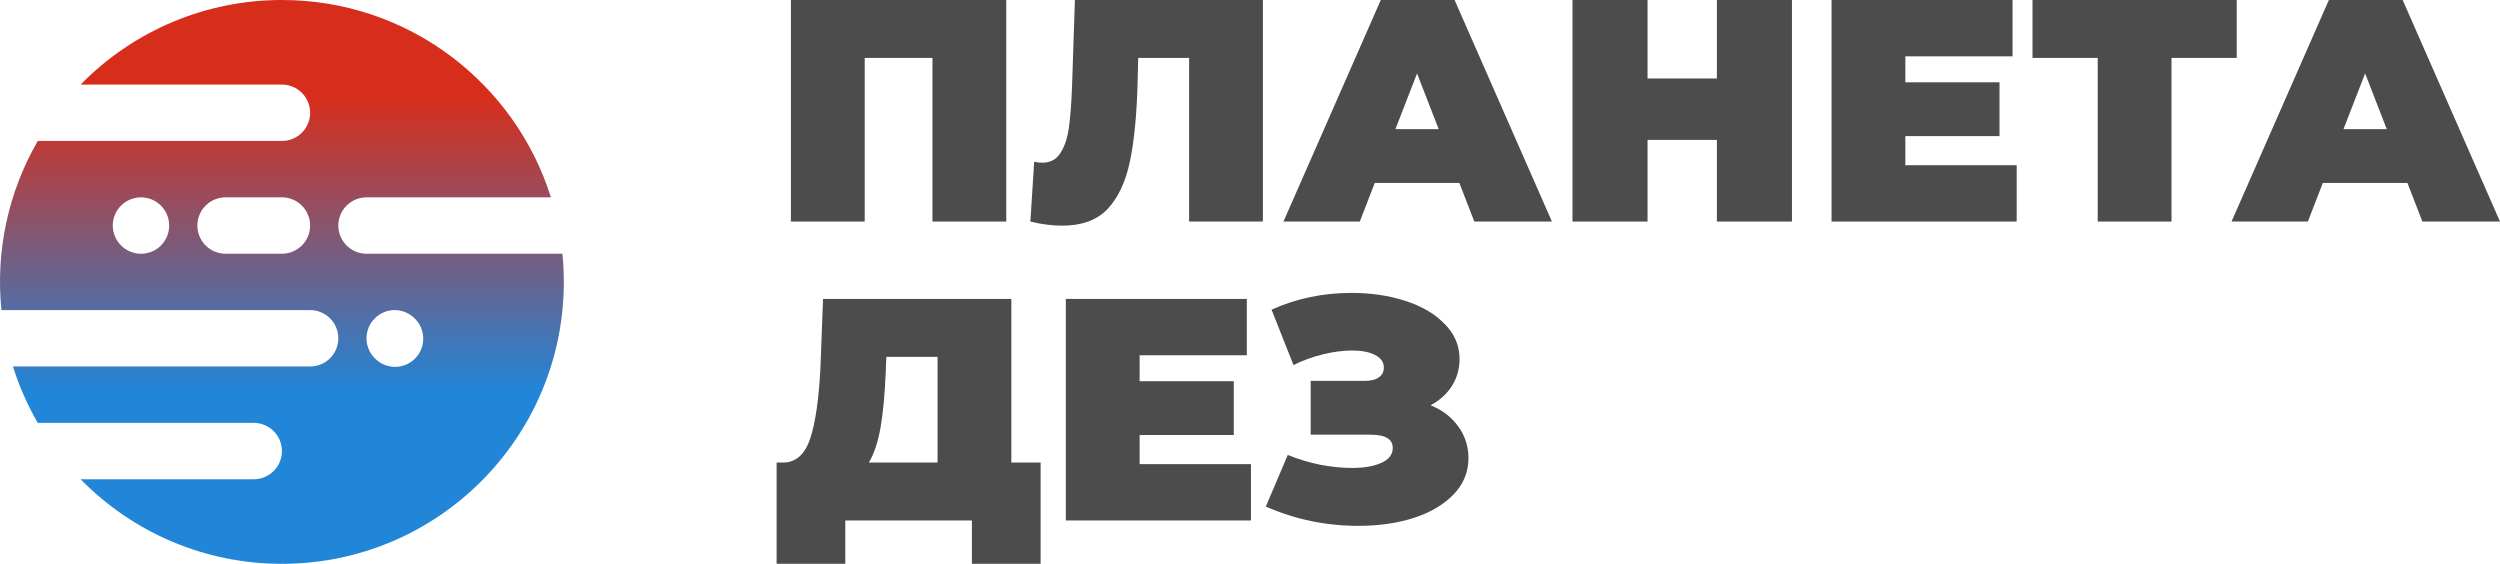
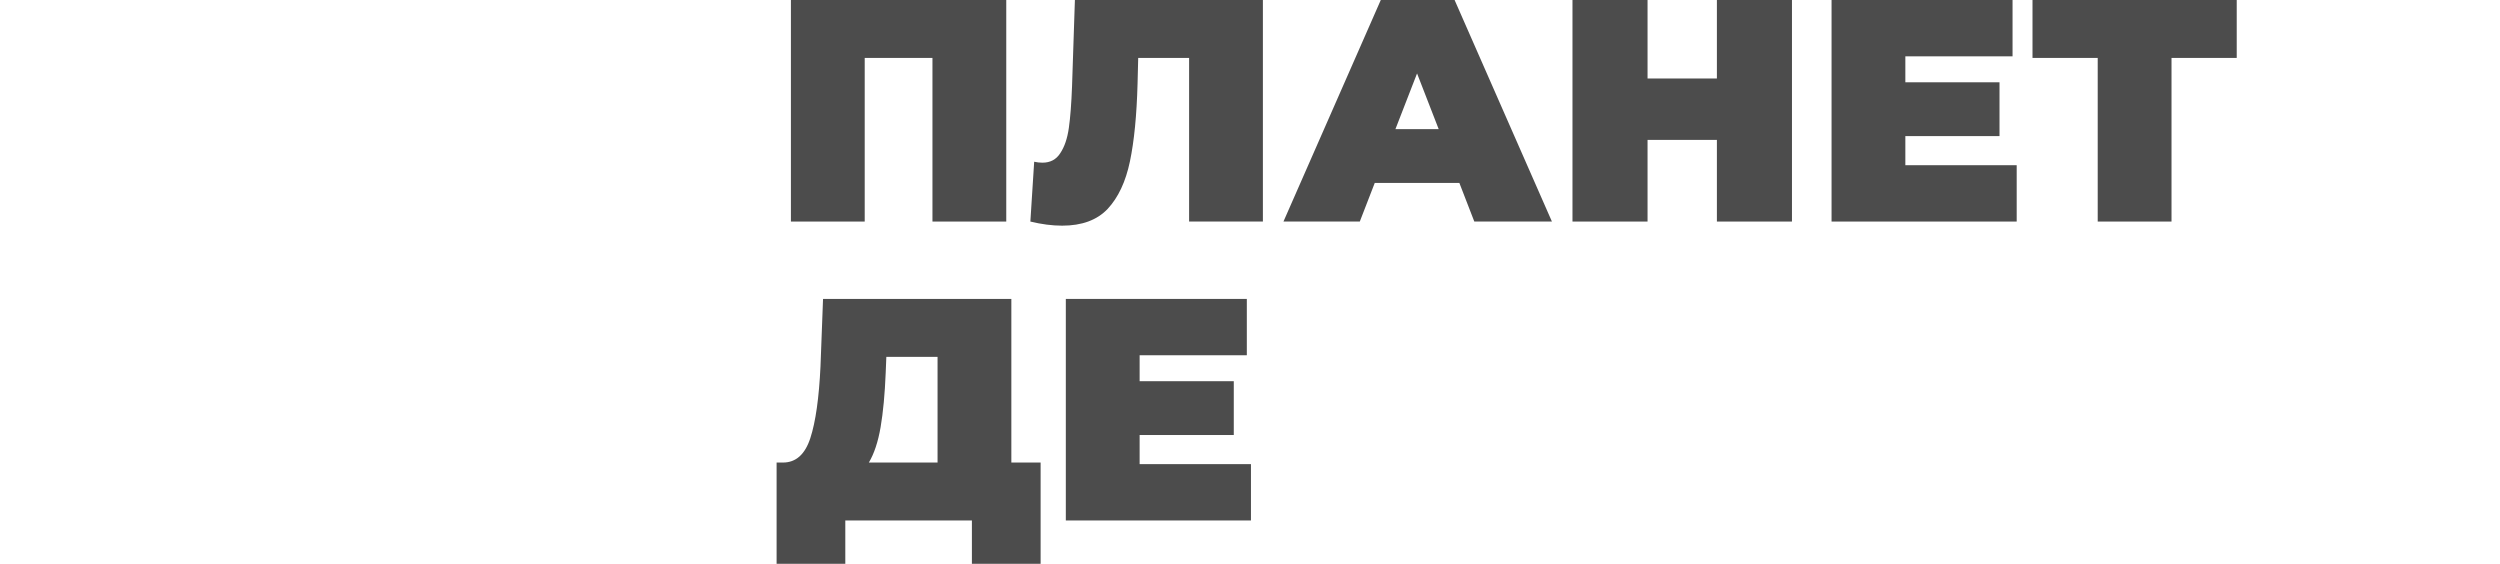
<svg xmlns="http://www.w3.org/2000/svg" width="470" height="106" viewBox="0 0 470 106" fill="none">
  <path d="M189.177 0V41.652H175.303V10.889H162.565V41.652H148.691V0H189.177Z" fill="#4C4C4C" />
  <path d="M237.424 0V41.652H223.55V10.889H213.982L213.862 15.709C213.703 21.659 213.224 26.538 212.427 30.346C211.629 34.154 210.234 37.129 208.241 39.272C206.247 41.374 203.397 42.425 199.689 42.425C197.815 42.425 195.822 42.167 193.709 41.652L194.426 30.406C194.945 30.525 195.463 30.584 195.981 30.584C197.456 30.584 198.573 29.989 199.33 28.799C200.128 27.609 200.666 26.022 200.945 24.039C201.224 22.055 201.423 19.457 201.543 16.244L202.081 0H237.424Z" fill="#4C4C4C" />
  <path d="M274.36 34.392H258.453L255.642 41.652H241.29L259.589 0H273.463L291.762 41.652H277.171L274.36 34.392ZM270.473 24.277L266.406 13.805L262.34 24.277H270.473Z" fill="#4C4C4C" />
  <path d="M336.889 0V41.652H322.776V26.3H309.739V41.652H295.626V0H309.739V14.757H322.776V0H336.889Z" fill="#4C4C4C" />
  <path d="M379.137 31.06V41.652H344.332V0H378.359V10.591H358.206V15.471H375.907V25.586H358.206V31.06H379.137Z" fill="#4C4C4C" />
  <path d="M420.504 10.889H408.244V41.652H394.37V10.889H382.111V0H420.504V10.889Z" fill="#4C4C4C" />
-   <path d="M452.598 34.392H436.69L433.88 41.652H419.527L437.827 0H451.701L470 41.652H455.408L452.598 34.392ZM448.711 24.277L444.644 13.805L440.577 24.277H448.711Z" fill="#4C4C4C" />
  <path d="M195.636 86.959V106H182.718V97.848H158.917V106H146V86.959H147.196C149.628 86.959 151.342 85.432 152.339 82.378C153.336 79.323 153.974 74.821 154.253 68.871L154.731 56.197H190.134V86.959H195.636ZM166.512 70.061C166.353 74.067 166.034 77.479 165.555 80.295C165.077 83.072 164.339 85.293 163.343 86.959H176.26V67.085H166.632L166.512 70.061Z" fill="#4C4C4C" />
  <path d="M235.18 87.257V97.848H200.375V56.197H234.403V66.788H214.249V71.667H231.951V81.783H214.249V87.257H235.18Z" fill="#4C4C4C" />
-   <path d="M268.952 76.189C271.185 77.102 272.919 78.431 274.155 80.176C275.431 81.921 276.069 83.905 276.069 86.126C276.069 88.744 275.132 91.025 273.258 92.969C271.424 94.873 268.932 96.341 265.783 97.372C262.673 98.364 259.204 98.86 255.377 98.86C249.277 98.86 243.477 97.65 237.975 95.23L242.101 85.531C244.055 86.325 246.088 86.939 248.201 87.376C250.314 87.772 252.307 87.971 254.181 87.971C256.454 87.971 258.288 87.653 259.683 87.019C261.118 86.384 261.836 85.452 261.836 84.222C261.836 82.556 260.46 81.723 257.709 81.723H246.407V71.608H256.513C257.709 71.608 258.606 71.389 259.204 70.953C259.842 70.517 260.161 69.902 260.161 69.109C260.161 68.077 259.603 67.284 258.487 66.728C257.41 66.173 255.975 65.895 254.181 65.895C252.507 65.895 250.693 66.133 248.739 66.609C246.786 67.085 244.932 67.76 243.178 68.633L239.051 58.22C243.676 56.117 248.699 55.066 254.121 55.066C257.749 55.066 261.098 55.562 264.168 56.554C267.278 57.545 269.75 58.993 271.583 60.897C273.457 62.762 274.394 64.963 274.394 67.502C274.394 69.366 273.916 71.052 272.959 72.56C272.002 74.067 270.666 75.277 268.952 76.189Z" fill="#4C4C4C" />
-   <path fill-rule="evenodd" clip-rule="evenodd" d="M15.159 15.9C20.087 10.859 25.975 6.855 32.474 4.124C38.974 1.394 45.954 -0.009 53.004 3.94223e-05C76.741 3.94223e-05 96.816 15.598 103.573 37.1H68.903C67.497 37.1 66.149 37.658 65.155 38.652C64.161 39.646 63.603 40.994 63.603 42.4C63.603 43.806 64.161 45.154 65.155 46.148C66.149 47.142 67.497 47.7 68.903 47.7H105.735C105.912 49.449 106 51.216 106 53C106 82.272 82.273 106 53.004 106C45.954 106.009 38.974 104.606 32.474 101.876C25.975 99.145 20.087 95.141 15.159 90.1H47.704C49.109 90.1 50.457 89.542 51.451 88.548C52.445 87.554 53.004 86.206 53.004 84.8C53.004 83.394 52.445 82.046 51.451 81.052C50.457 80.058 49.109 79.5 47.704 79.5H7.098C5.161 76.148 3.597 72.593 2.434 68.9H58.303C59.709 68.9 61.057 68.342 62.051 67.348C63.044 66.354 63.603 65.006 63.603 63.6C63.603 62.194 63.044 60.846 62.051 59.852C61.057 58.858 59.709 58.3 58.303 58.3H0.272C-0.854 47.245 1.536 36.117 7.103 26.5H53.004C54.409 26.5 55.757 25.942 56.751 24.948C57.745 23.954 58.303 22.606 58.303 21.2C58.303 19.794 57.745 18.446 56.751 17.452C55.757 16.458 54.409 15.9 53.004 15.9H15.159ZM42.404 37.1C40.999 37.1 39.651 37.658 38.657 38.652C37.663 39.646 37.105 40.994 37.105 42.4C37.105 43.806 37.663 45.154 38.657 46.148C39.651 47.142 40.999 47.7 42.404 47.7H53.004C54.409 47.7 55.757 47.142 56.751 46.148C57.745 45.154 58.303 43.806 58.303 42.4C58.303 40.994 57.745 39.646 56.751 38.652C55.757 37.658 54.409 37.1 53.004 37.1H42.404ZM30.257 46.152C29.264 47.146 27.916 47.704 26.511 47.704C25.105 47.704 23.758 47.146 22.764 46.152C21.769 45.159 21.205 43.81 21.204 42.404C21.204 41.708 21.341 41.019 21.607 40.376C21.873 39.733 22.264 39.148 22.756 38.656C23.248 38.163 23.832 37.773 24.475 37.506C25.118 37.239 25.807 37.102 26.503 37.102C27.909 37.101 29.258 37.659 30.252 38.653C30.745 39.145 31.136 39.73 31.402 40.373C31.669 41.017 31.806 41.706 31.806 42.403C31.806 43.099 31.669 43.789 31.402 44.432C31.136 45.076 30.745 45.66 30.252 46.152H30.257ZM70.461 67.352C70.949 67.859 71.534 68.262 72.181 68.54C72.827 68.818 73.523 68.964 74.227 68.97C74.93 68.976 75.628 68.842 76.279 68.576C76.931 68.309 77.522 67.916 78.02 67.418C78.517 66.921 78.911 66.329 79.177 65.677C79.444 65.026 79.578 64.328 79.572 63.624C79.566 62.921 79.42 62.225 79.142 61.578C78.864 60.932 78.46 60.347 77.954 59.858C76.96 58.864 75.612 58.299 74.207 58.299C72.801 58.298 71.452 58.856 70.458 59.85C69.463 60.844 68.904 62.192 68.904 63.598C68.903 65.004 69.462 66.353 70.455 67.347L70.461 67.352Z" fill="url(#paint0_linear_42_5)" />
  <defs>
    <linearGradient id="paint0_linear_42_5" x1="50.711" y1="94" x2="50.711" y2="-4.5" gradientUnits="userSpaceOnUse">
      <stop offset="0.205" stop-color="#2186D8" />
      <stop offset="0.765" stop-color="#D72E1C" />
    </linearGradient>
  </defs>
</svg>